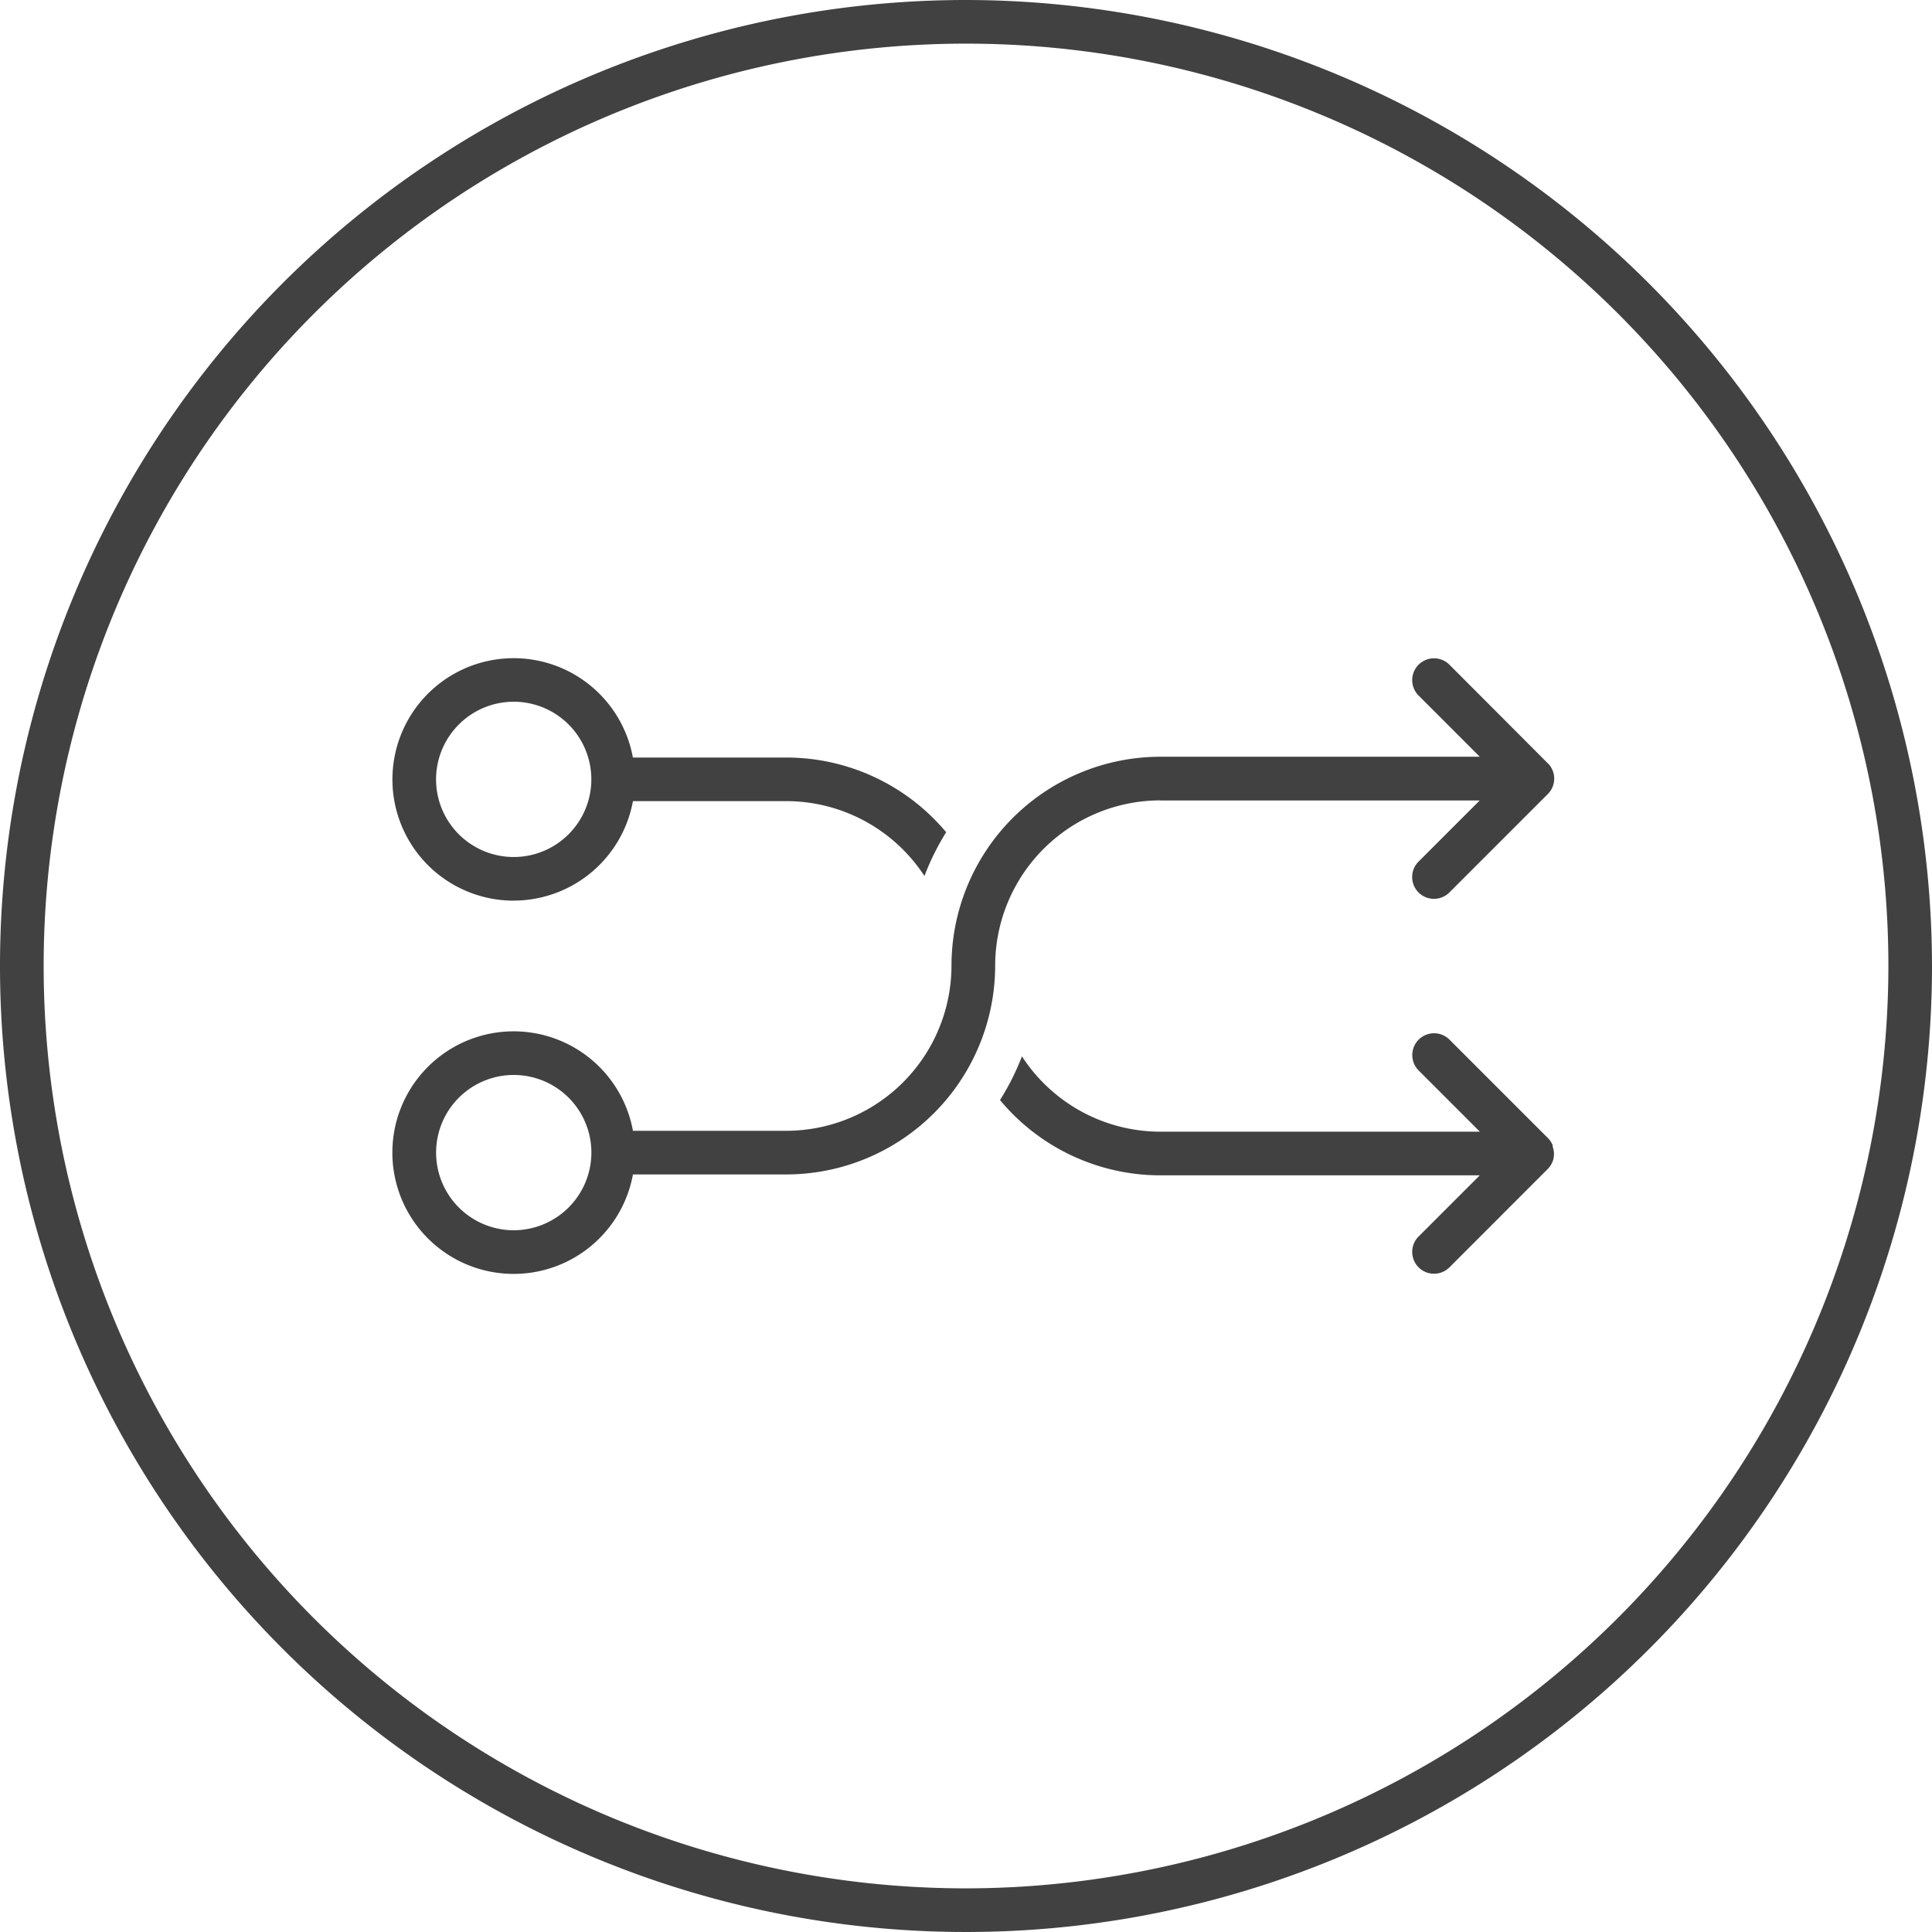
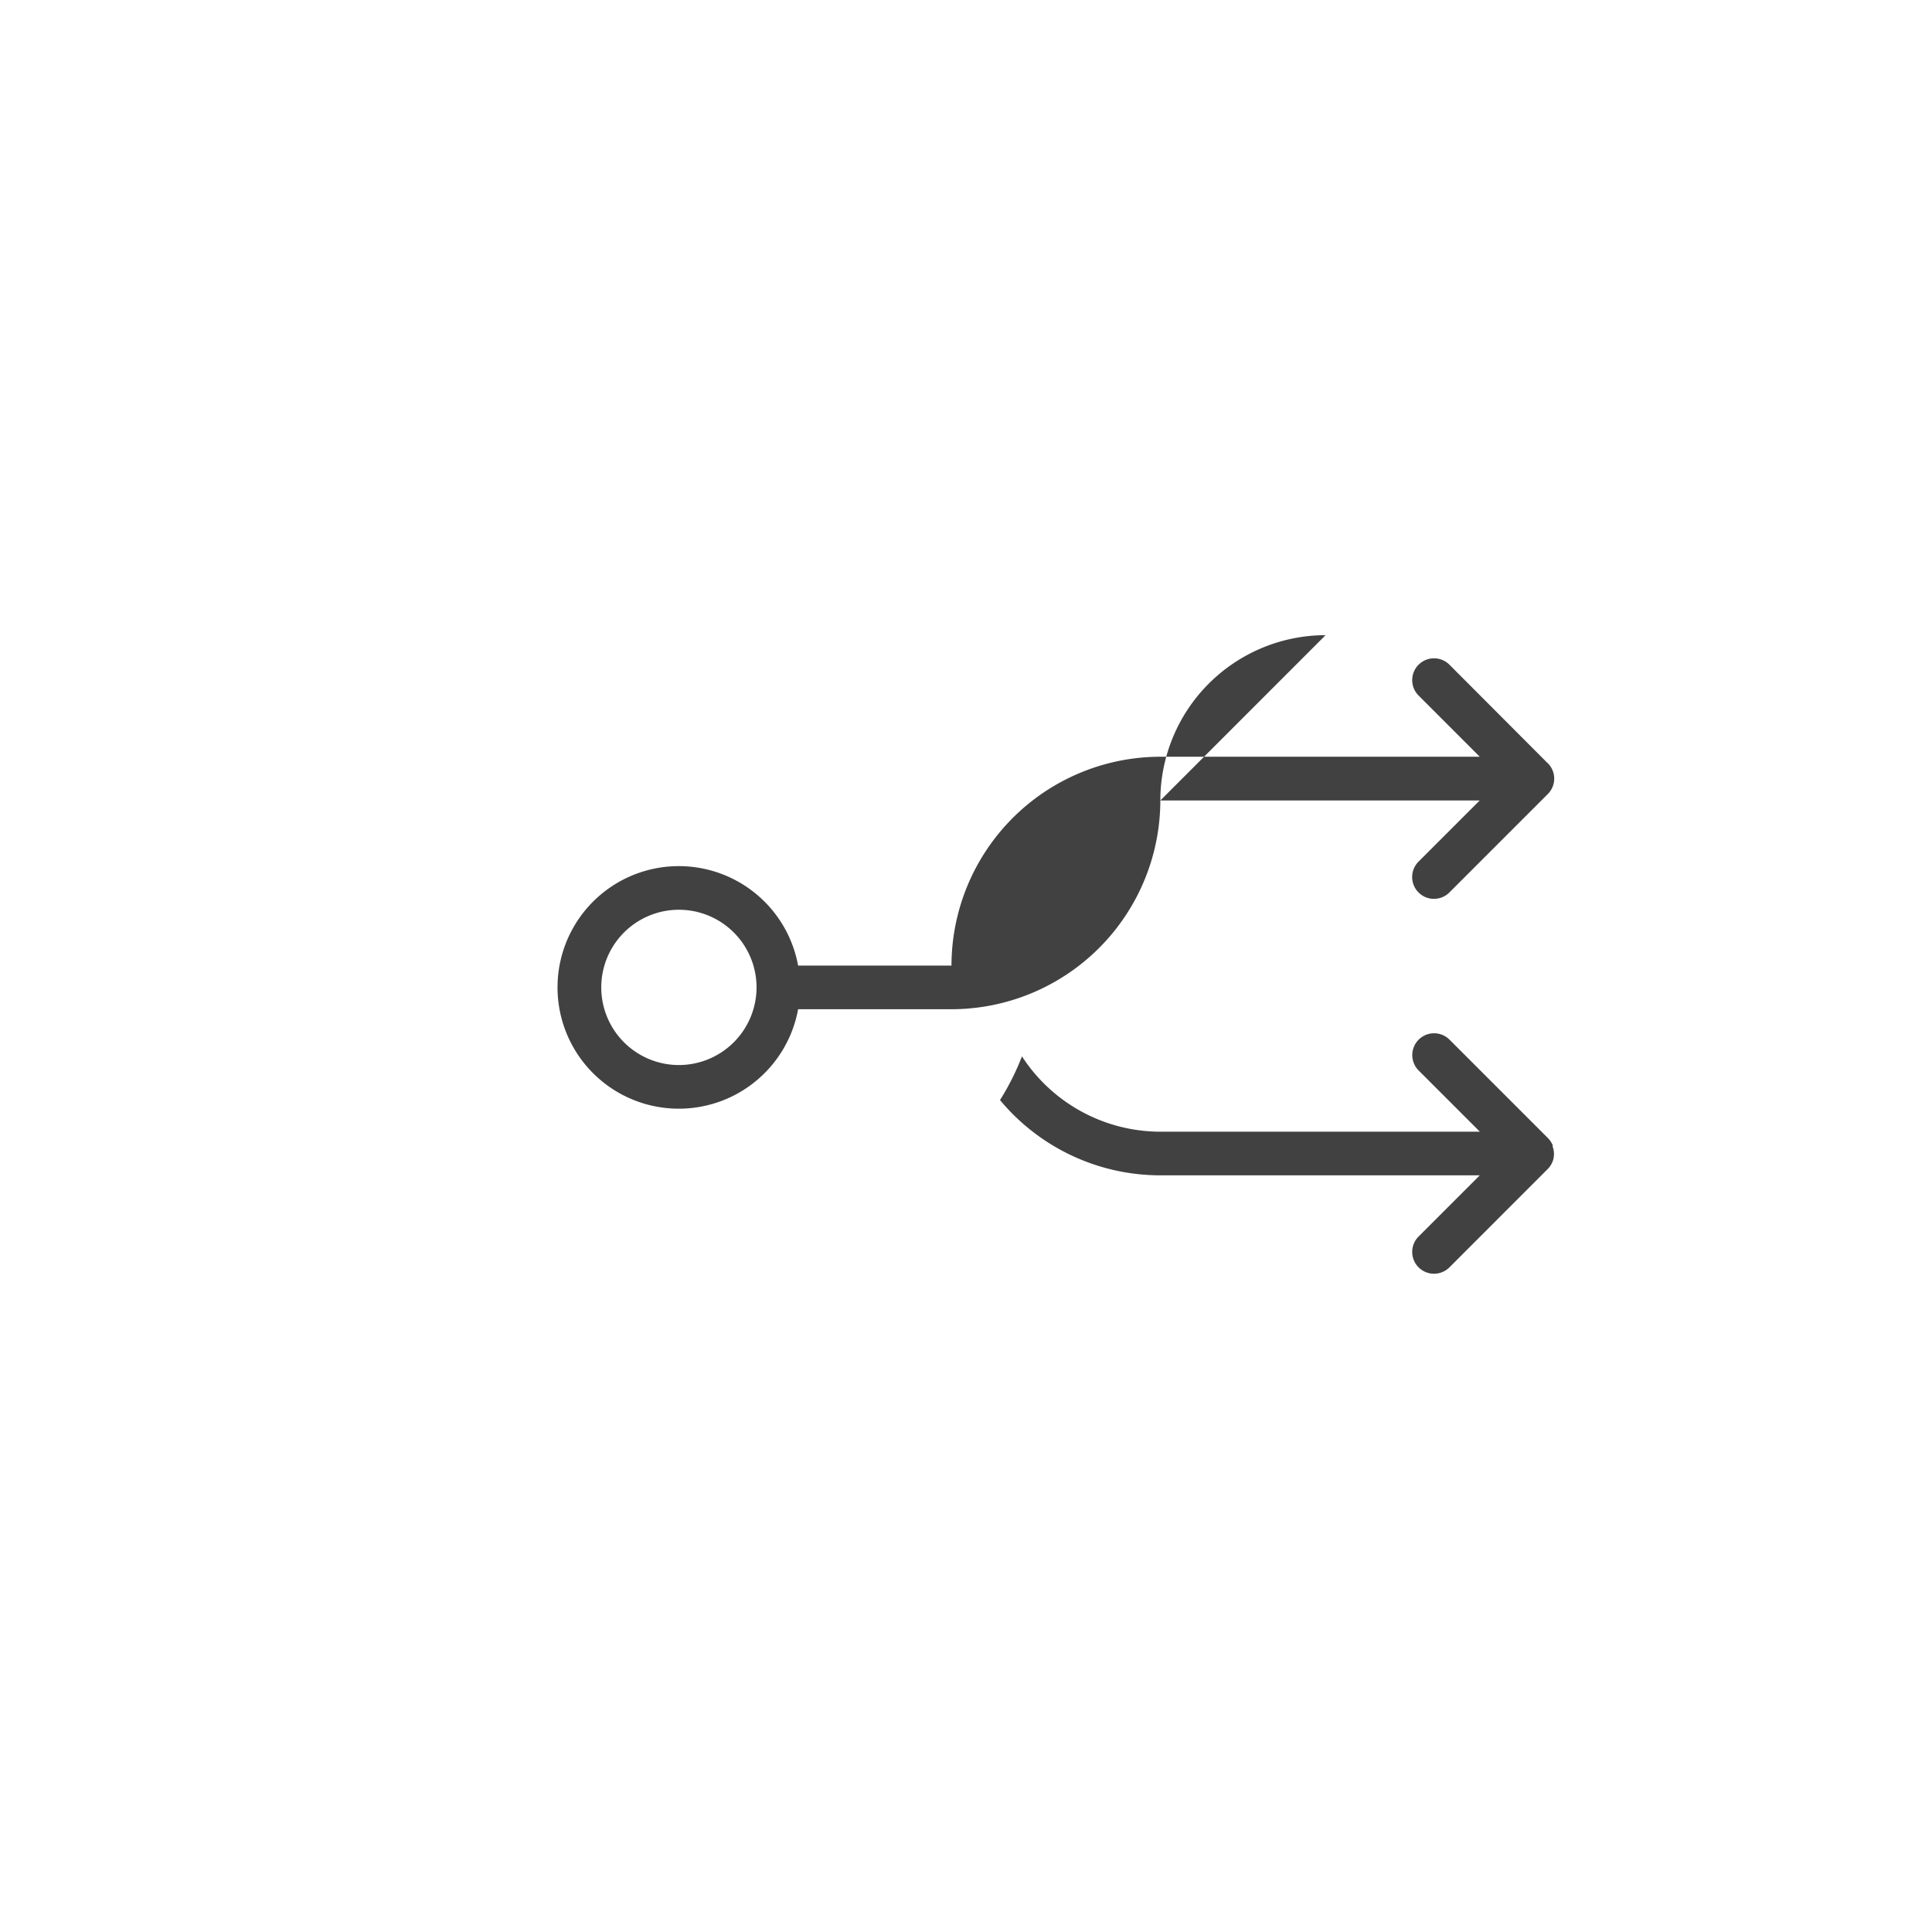
<svg xmlns="http://www.w3.org/2000/svg" width="80" height="80" viewBox="0 0 80 80">
-   <path d="M675.333,0a40,40,0,1,0,40,40,40.045,40.045,0,0,0-40-40m0,78.193A38.193,38.193,0,1,1,713.527,40a38.237,38.237,0,0,1-38.193,38.193" transform="translate(-635.333 0)" fill="#414142" />
  <path d="M772.807,123.036a0,0,0,0,1,0,0h0c-.005-.013-.01-.026-.016-.039h0a.906.906,0,0,0-.192-.277l-4.071-4.071a.9.9,0,1,0-1.277,1.277l2.534,2.534H756.557a6.838,6.838,0,0,1-5.733-3.12,10.417,10.417,0,0,1-.909,1.81,8.634,8.634,0,0,0,6.642,3.117h13.224l-2.533,2.533a.9.9,0,1,0,1.277,1.277L772.6,124l0,0h0v0h0a.9.9,0,0,0,.237-.438h0v-.007h0v0c0-.01,0-.021.006-.032h0v0h0v0h0v0a.9.9,0,0,0-.049-.461Z" transform="translate(-708.507 -75.599)" fill="#414142" />
-   <path d="M712.1,81.321h13.224l-2.533,2.533a.9.9,0,0,0,1.277,1.277l4.071-4.071a.9.9,0,0,0,.262-.76h0a1,1,0,0,0-.022-.112h0a.907.907,0,0,0-.226-.4h0l0,0h-.005L724.07,75.7a.9.9,0,1,0-1.277,1.277l2.533,2.534H712.1a8.658,8.658,0,0,0-8.649,8.648A6.849,6.849,0,0,1,696.612,95h-6.351a5.022,5.022,0,1,0,0,1.807h6.351a8.658,8.658,0,0,0,8.648-8.648,6.849,6.849,0,0,1,6.842-6.841m-26.777,17.8a3.215,3.215,0,1,1,3.215-3.215,3.219,3.219,0,0,1-3.215,3.215" transform="translate(-664.052 -48.176)" fill="#414142" />
-   <path d="M685.325,85.443a5.027,5.027,0,0,0,4.936-4.119h6.351a6.837,6.837,0,0,1,5.719,3.1,10.429,10.429,0,0,1,.9-1.812,8.632,8.632,0,0,0-6.621-3.093h-6.351a5.02,5.02,0,1,0-4.936,5.926m0-8.237a3.215,3.215,0,1,1-3.215,3.215,3.219,3.219,0,0,1,3.215-3.215" transform="translate(-664.052 -48.151)" fill="#414142" />
+   <path d="M712.1,81.321h13.224l-2.533,2.533a.9.9,0,0,0,1.277,1.277l4.071-4.071a.9.9,0,0,0,.262-.76h0a1,1,0,0,0-.022-.112h0a.907.907,0,0,0-.226-.4h0l0,0h-.005L724.07,75.7a.9.9,0,1,0-1.277,1.277l2.533,2.534H712.1a8.658,8.658,0,0,0-8.649,8.648h-6.351a5.022,5.022,0,1,0,0,1.807h6.351a8.658,8.658,0,0,0,8.648-8.648,6.849,6.849,0,0,1,6.842-6.841m-26.777,17.8a3.215,3.215,0,1,1,3.215-3.215,3.219,3.219,0,0,1-3.215,3.215" transform="translate(-664.052 -48.176)" fill="#414142" />
</svg>